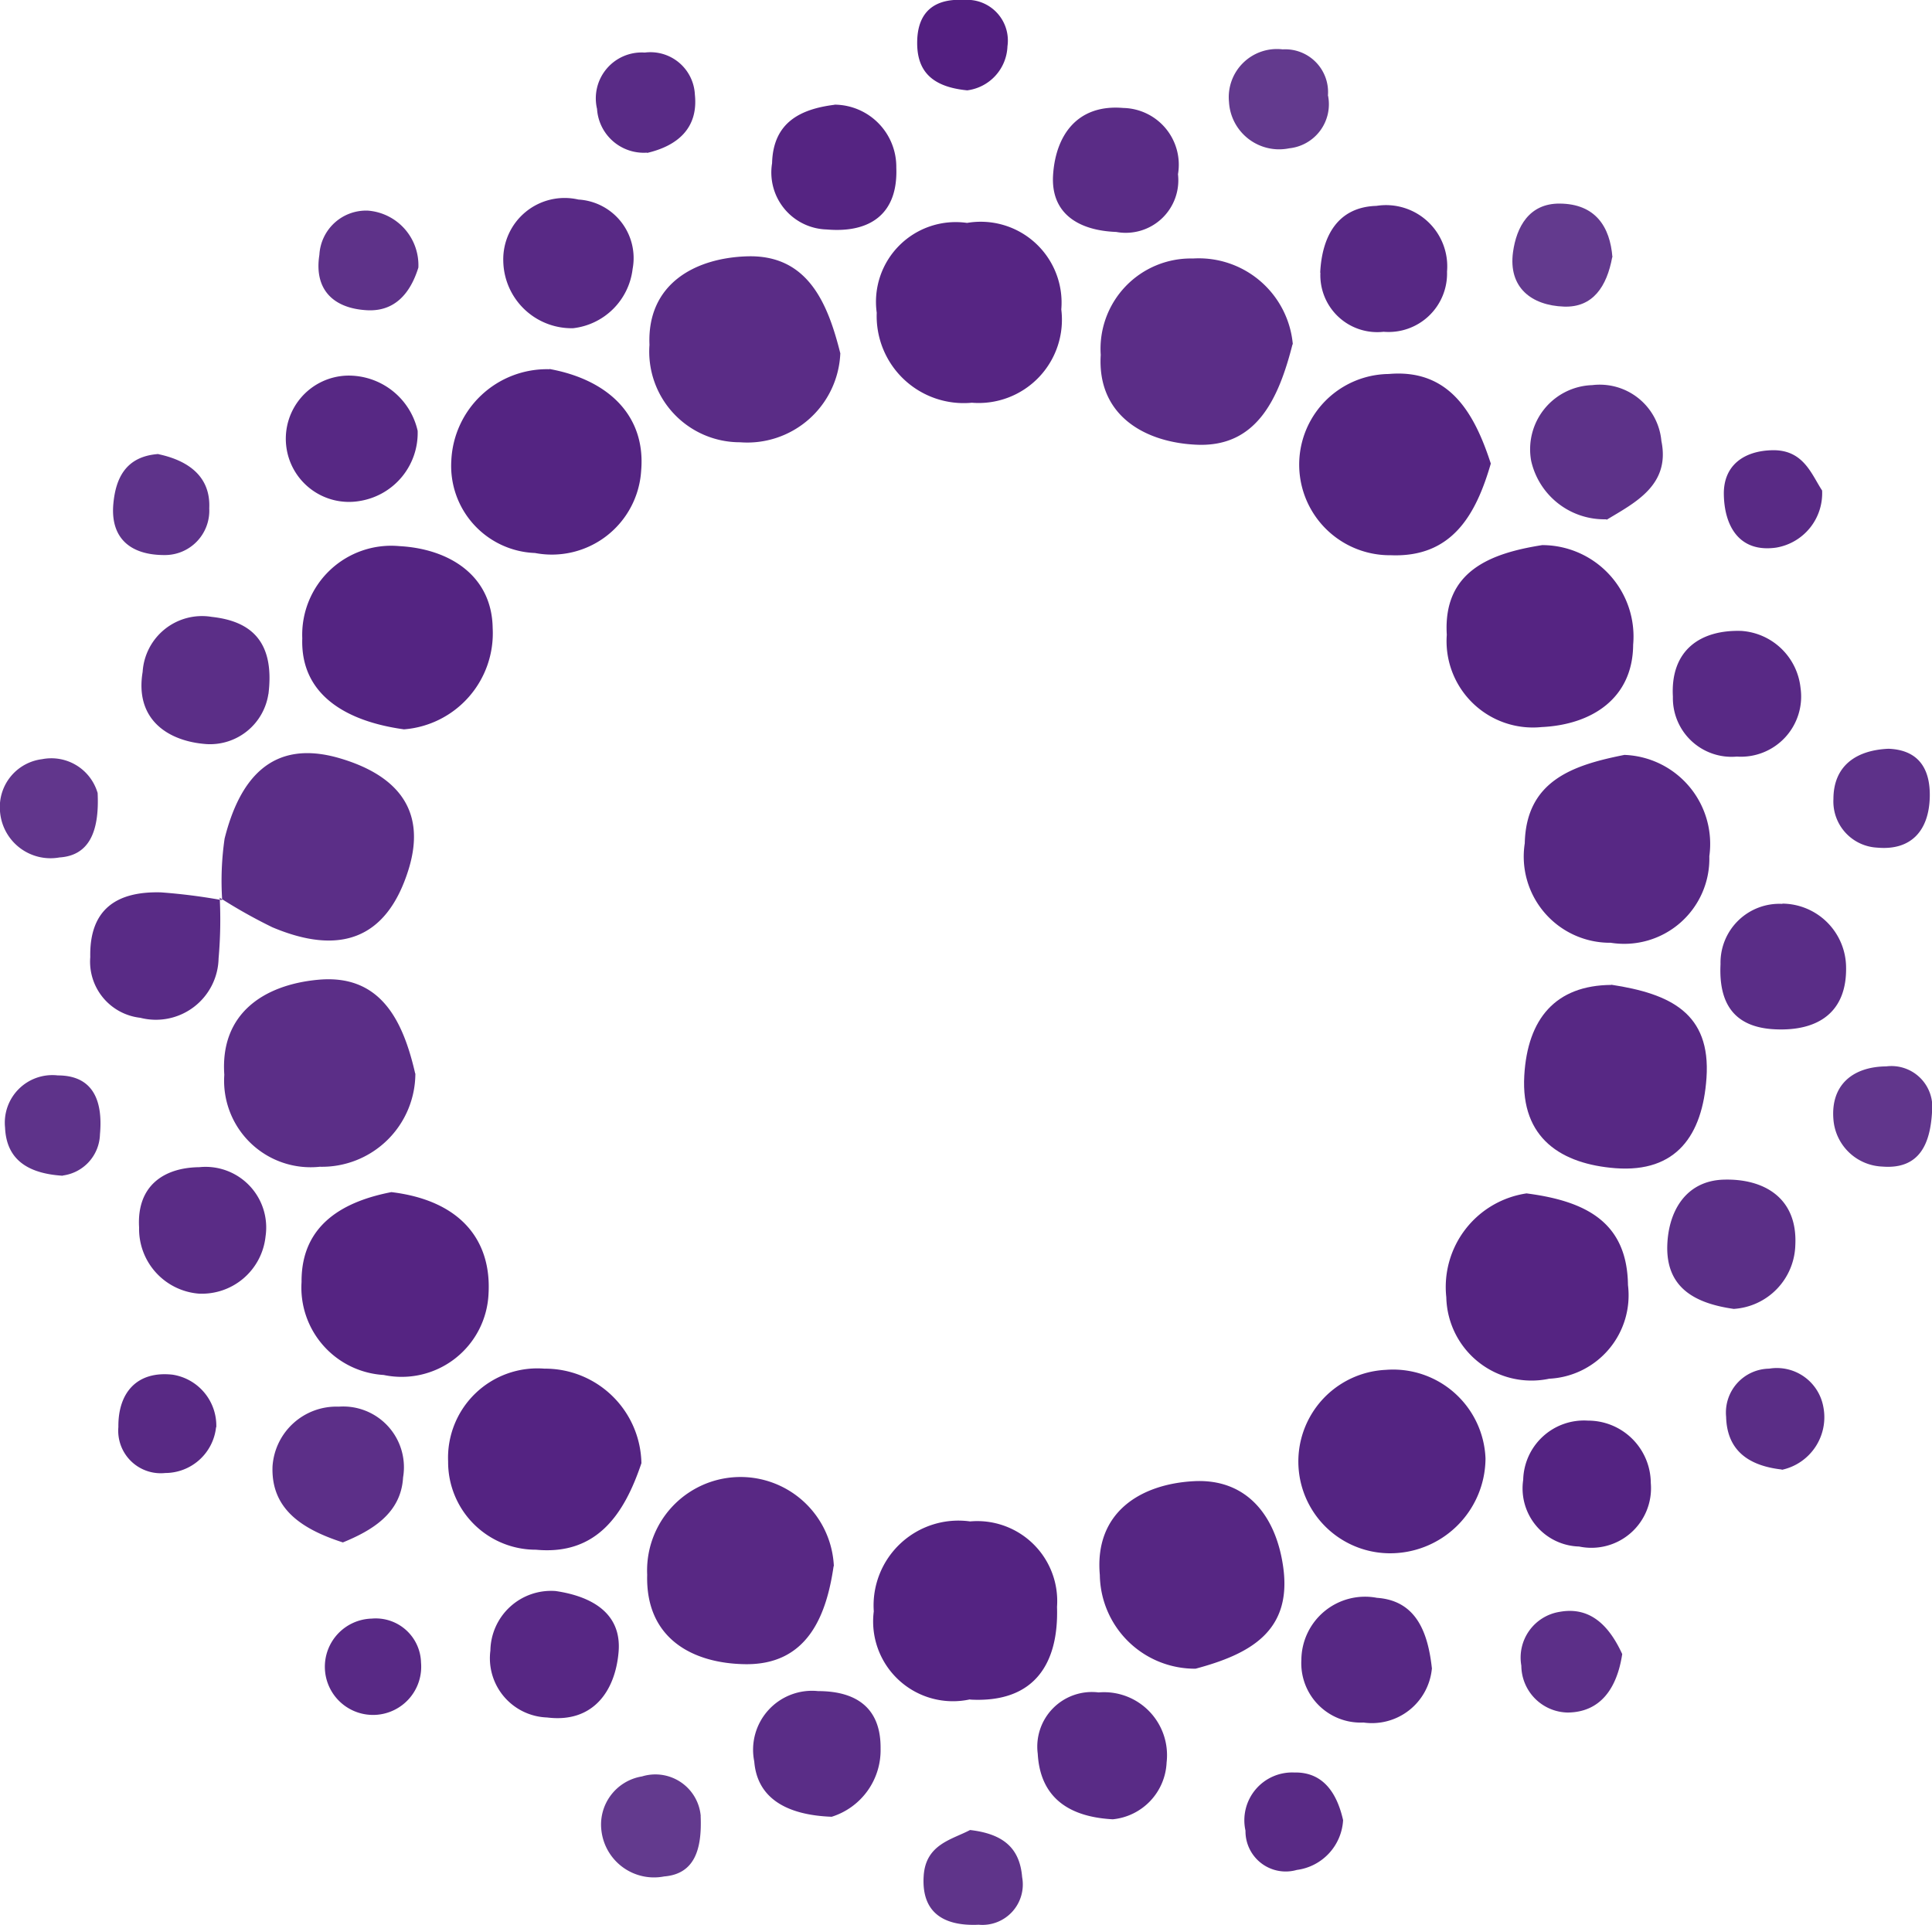
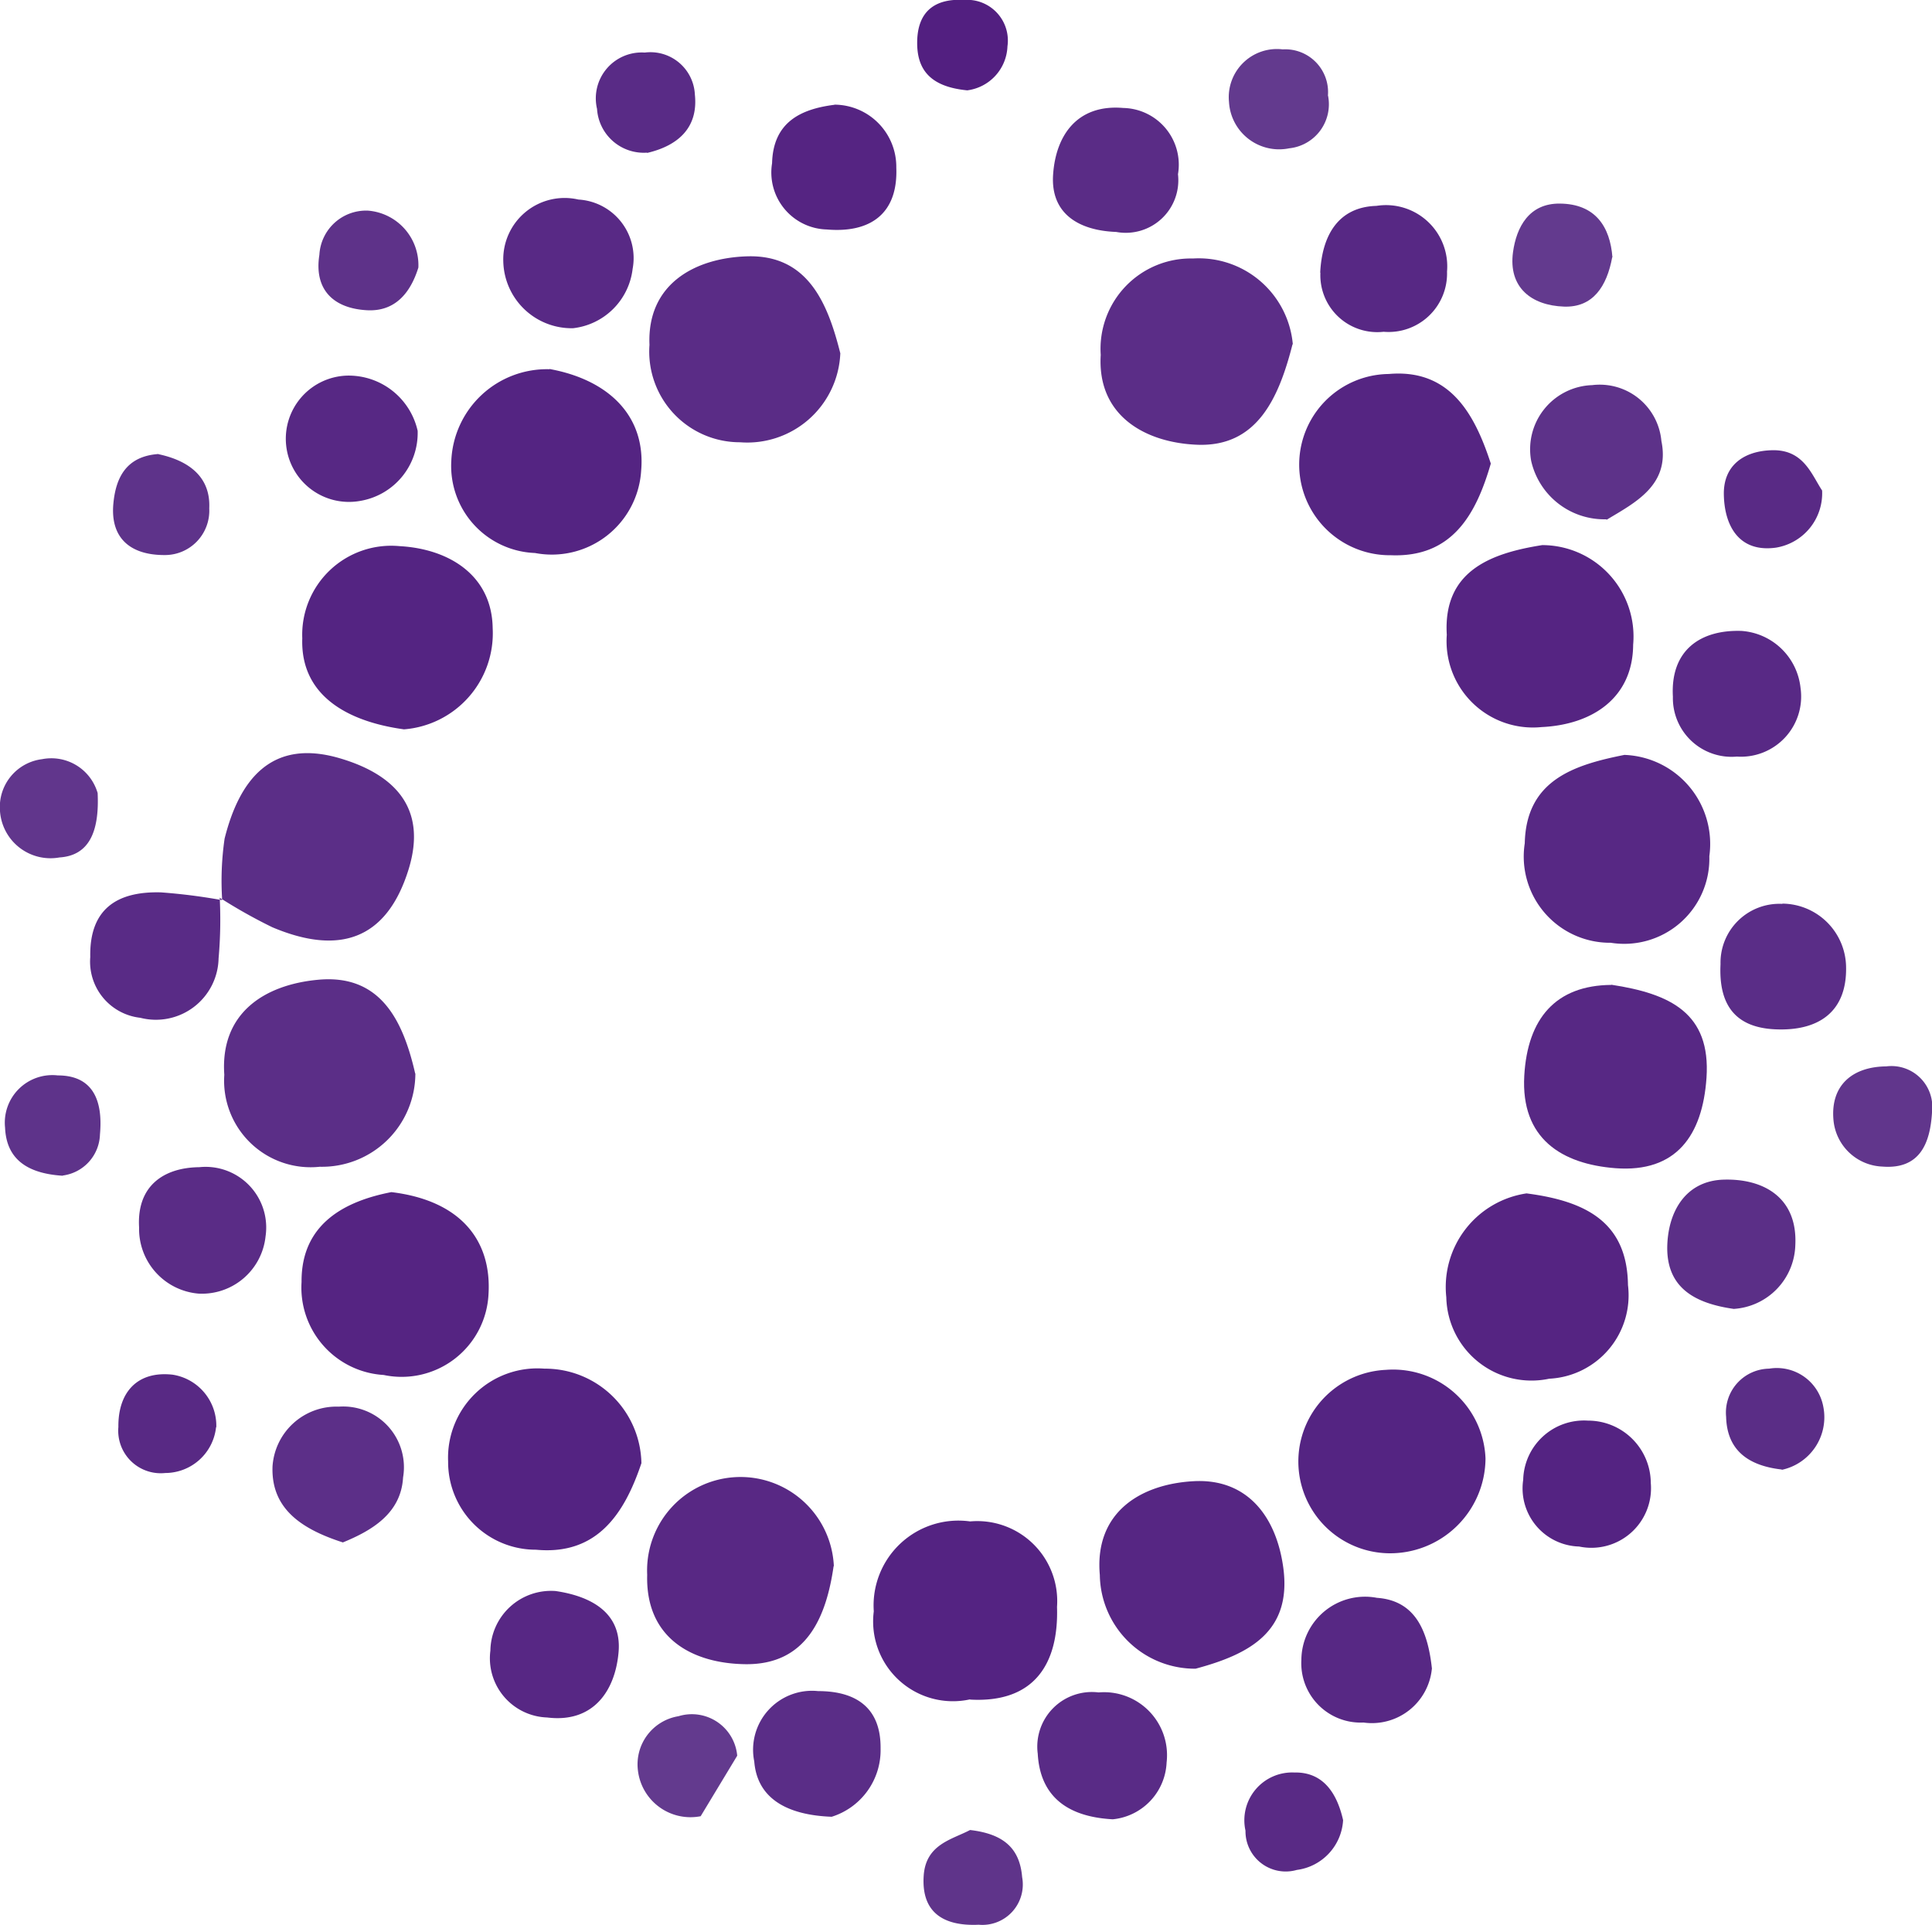
<svg xmlns="http://www.w3.org/2000/svg" width="32.085" height="31.967" viewBox="0 0 32.085 31.967">
  <defs>
    <clipPath id="clip-path">
      <rect id="Rectangle_14306" data-name="Rectangle 14306" width="32.085" height="31.967" transform="translate(0 0)" fill="none" />
    </clipPath>
  </defs>
  <g id="Group_6562" data-name="Group 6562" transform="translate(0 0)">
    <g id="Group_6561" data-name="Group 6561" transform="translate(0 0)" clip-path="url(#clip-path)">
      <path id="Path_32187" data-name="Path 32187" d="M12.073,40.428a1.552,1.552,0,0,1-1.587,1.549A1.437,1.437,0,0,1,8.9,40.45c-.072-1.026.667-1.494,1.551-1.578,1.037-.1,1.415.665,1.619,1.556" transform="translate(-5.175 -22.6)" fill="#5b2e87" />
      <path id="Path_32188" data-name="Path 32188" d="M28.942,11.788a1.546,1.546,0,0,1-1.663,1.473,1.506,1.506,0,0,1-1.506-1.618c-.043-1.011.755-1.443,1.621-1.47,1.008-.031,1.34.777,1.549,1.614" transform="translate(-14.987 -5.916)" fill="#5a2c86" />
      <path id="Path_32189" data-name="Path 32189" d="M46.857,11.687c-.229.9-.592,1.708-1.585,1.668-.853-.034-1.663-.476-1.6-1.493a1.5,1.5,0,0,1,1.533-1.6,1.568,1.568,0,0,1,1.657,1.423" transform="translate(-25.392 -5.969)" fill="#5b2d87" />
      <path id="Path_32190" data-name="Path 32190" d="M8.76,32.33A4.865,4.865,0,0,1,8.8,31.309c.244-.973.774-1.669,1.913-1.334.877.258,1.463.8,1.144,1.84-.37,1.2-1.179,1.425-2.265.966a8.588,8.588,0,0,1-.875-.492Z" transform="translate(-5.07 -17.382)" fill="#5b2e87" />
      <path id="Path_32191" data-name="Path 32191" d="M28.779,60.163c-.12.832-.441,1.642-1.468,1.628-.875-.012-1.658-.428-1.628-1.485a1.55,1.55,0,0,1,3.1-.144" transform="translate(-14.935 -34.153)" fill="#582884" />
      <path id="Path_32192" data-name="Path 32192" d="M61.933,39.08c.978.149,1.655.47,1.581,1.547-.066.954-.5,1.576-1.511,1.5-.891-.069-1.575-.489-1.515-1.537.054-.948.521-1.5,1.445-1.507" transform="translate(-35.174 -22.726)" fill="#572884" />
-       <path id="Path_32193" data-name="Path 32193" d="M36.383,11.831A1.445,1.445,0,0,1,34.8,10.337a1.324,1.324,0,0,1,1.5-1.492,1.343,1.343,0,0,1,1.565,1.437,1.383,1.383,0,0,1-1.488,1.549" transform="translate(-20.24 -5.143)" fill="#562583" />
      <path id="Path_32194" data-name="Path 32194" d="M54.6,55.831a1.584,1.584,0,0,1-1.612,1.575,1.524,1.524,0,0,1-.045-3.046A1.536,1.536,0,0,1,54.6,55.831" transform="translate(-29.93 -31.61)" fill="#542482" />
      <path id="Path_32195" data-name="Path 32195" d="M58.728,47.364c.993.129,1.667.485,1.68,1.522A1.387,1.387,0,0,1,59.1,50.441a1.415,1.415,0,0,1-1.709-1.352,1.572,1.572,0,0,1,1.335-1.726" transform="translate(-33.372 -27.544)" fill="#552482" />
      <path id="Path_32196" data-name="Path 32196" d="M62.165,29.959a1.479,1.479,0,0,1,1.411,1.683,1.414,1.414,0,0,1-1.637,1.437,1.432,1.432,0,0,1-1.428-1.652c.023-1.047.811-1.3,1.655-1.468" transform="translate(-35.189 -17.422)" fill="#572884" />
      <path id="Path_32197" data-name="Path 32197" d="M59.013,21.634a1.518,1.518,0,0,1,1.5,1.653c-.005.889-.682,1.33-1.522,1.369a1.434,1.434,0,0,1-1.573-1.532c-.064-1.06.727-1.356,1.591-1.491" transform="translate(-33.391 -12.581)" fill="#552482" />
      <path id="Path_32198" data-name="Path 32198" d="M36.285,63.336a1.325,1.325,0,0,1-1.6-1.462,1.409,1.409,0,0,1,1.6-1.493A1.328,1.328,0,0,1,37.728,61.8c.03.934-.368,1.6-1.443,1.54" transform="translate(-20.174 -35.114)" fill="#542382" />
      <path id="Path_32199" data-name="Path 32199" d="M45.228,61.893a1.579,1.579,0,0,1-1.59-1.556c-.093-1.043.679-1.51,1.558-1.558s1.367.572,1.487,1.423c.151,1.07-.551,1.449-1.455,1.691" transform="translate(-25.373 -34.18)" fill="#562683" />
      <path id="Path_32200" data-name="Path 32200" d="M21,55.887c-.285.849-.742,1.532-1.75,1.437a1.456,1.456,0,0,1-1.46-1.465,1.484,1.484,0,0,1,1.6-1.542A1.6,1.6,0,0,1,21,55.887" transform="translate(-10.348 -31.587)" fill="#542382" />
      <path id="Path_32201" data-name="Path 32201" d="M13.458,47.312c1.16.14,1.666.81,1.614,1.691a1.444,1.444,0,0,1-1.741,1.346,1.454,1.454,0,0,1-1.364-1.544c-.008-.991.756-1.35,1.492-1.493" transform="translate(-6.959 -27.514)" fill="#552482" />
      <path id="Path_32202" data-name="Path 32202" d="M19.54,14.644c.987.18,1.6.783,1.523,1.686A1.486,1.486,0,0,1,19.3,17.7a1.447,1.447,0,0,1-1.39-1.532,1.589,1.589,0,0,1,1.629-1.52" transform="translate(-10.415 -8.516)" fill="#542482" />
      <path id="Path_32203" data-name="Path 32203" d="M13.681,24.712c-.933-.129-1.718-.559-1.685-1.511a1.478,1.478,0,0,1,1.615-1.531c.825.045,1.535.486,1.547,1.363a1.6,1.6,0,0,1-1.478,1.68" transform="translate(-6.976 -12.6)" fill="#542482" />
      <path id="Path_32204" data-name="Path 32204" d="M54.738,16.32c-.245.845-.641,1.562-1.659,1.522a1.5,1.5,0,1,1-.036-3.01c1.009-.088,1.424.652,1.695,1.488" transform="translate(-29.98 -8.621)" fill="#552582" />
      <path id="Path_32205" data-name="Path 32205" d="M61.986,17.5a1.245,1.245,0,0,1-1.248-.967,1.066,1.066,0,0,1,1.013-1.261A1.028,1.028,0,0,1,62.9,16.2c.151.735-.443,1.026-.911,1.309" transform="translate(-35.309 -8.876)" fill="#5d3289" />
-       <path id="Path_32206" data-name="Path 32206" d="M7.719,25.748a.98.98,0,0,1-1.022.833c-.634-.043-1.2-.4-1.066-1.2a.988.988,0,0,1,1.149-.913c.583.064,1.056.347.94,1.282" transform="translate(-3.262 -14.223)" fill="#5b2e87" />
      <path id="Path_32207" data-name="Path 32207" d="M5.734,35.5a7.333,7.333,0,0,1-.019,1.011,1.041,1.041,0,0,1-1.3.985.938.938,0,0,1-.831-1.008c-.016-.8.444-1.094,1.172-1.075a9.665,9.665,0,0,1,1.016.129l-.04-.042" transform="translate(-2.085 -20.593)" fill="#592b86" />
      <path id="Path_32208" data-name="Path 32208" d="M42.429,69.273c-.917-.049-1.216-.529-1.247-1.089a.907.907,0,0,1,1.011-1.018,1.046,1.046,0,0,1,1.129,1.163.992.992,0,0,1-.894.944" transform="translate(-23.948 -39.059)" fill="#592b86" />
      <path id="Path_32209" data-name="Path 32209" d="M68.507,25.983a1,1,0,0,1-1.058,1.139.975.975,0,0,1-1.062-.994c-.044-.778.463-1.115,1.138-1.093a1.06,1.06,0,0,1,.982.949" transform="translate(-38.605 -14.557)" fill="#582985" />
      <path id="Path_32210" data-name="Path 32210" d="M31.21,69.2c-.753-.028-1.238-.311-1.286-.919a.979.979,0,0,1,1.06-1.168c.648,0,1.045.29,1.038.954A1.159,1.159,0,0,1,31.21,69.2" transform="translate(-17.398 -39.028)" fill="#5a2d87" />
      <path id="Path_32211" data-name="Path 32211" d="M13.526,15.823a1.144,1.144,0,0,1-.955,1.164,1.049,1.049,0,1,1-.217-2.081,1.175,1.175,0,0,1,1.172.917" transform="translate(-6.59 -8.668)" fill="#572884" />
      <path id="Path_32212" data-name="Path 32212" d="M53.812,64.579a1,1,0,0,1-1.135.892.986.986,0,0,1-1.032-1.039A1.057,1.057,0,0,1,52.9,63.4c.658.046.85.582.914,1.183" transform="translate(-30.033 -36.864)" fill="#572884" />
      <path id="Path_32213" data-name="Path 32213" d="M20.537,63.144c.6.088,1.1.368,1.046,1.011s-.418,1.186-1.188,1.089a.984.984,0,0,1-.941-1.111,1.008,1.008,0,0,1,1.083-.989" transform="translate(-11.31 -36.721)" fill="#572784" />
      <path id="Path_32214" data-name="Path 32214" d="M69.308,35.863a1.067,1.067,0,0,1,1.057,1.045c.018.752-.456,1.078-1.185,1.042-.688-.034-.932-.444-.9-1.083a.978.978,0,0,1,1.026-1" transform="translate(-39.707 -20.856)" fill="#5a2d87" />
      <path id="Path_32215" data-name="Path 32215" d="M11.985,58.081c-.688-.221-1.2-.56-1.172-1.266a1.063,1.063,0,0,1,1.1-.99A1.009,1.009,0,0,1,12.981,57c-.034.6-.52.883-1,1.08" transform="translate(-6.287 -32.464)" fill="#5c2f88" />
      <path id="Path_32216" data-name="Path 32216" d="M52.394,9.277c.03-.605.291-1.088.934-1.107A1.017,1.017,0,0,1,54.5,9.261a.971.971,0,0,1-1.053,1,.945.945,0,0,1-1.05-.979" transform="translate(-30.469 -4.751)" fill="#572884" />
      <path id="Path_32217" data-name="Path 32217" d="M21.128,10.046A1.136,1.136,0,0,1,19.972,8.93,1.019,1.019,0,0,1,21.22,7.909a.974.974,0,0,1,.9,1.152,1.123,1.123,0,0,1-.99.985" transform="translate(-11.614 -4.595)" fill="#582985" />
      <path id="Path_32218" data-name="Path 32218" d="M67.268,48.96c-.626-.09-1.1-.338-1.1-1.011.005-.595.3-1.116.937-1.135.666-.02,1.23.3,1.19,1.088a1.092,1.092,0,0,1-1.028,1.059" transform="translate(-38.48 -27.223)" fill="#5b2f87" />
      <path id="Path_32219" data-name="Path 32219" d="M6.5,48.42a1.078,1.078,0,0,1-.99-1.1c-.041-.682.4-.993,1-1a1.007,1.007,0,0,1,1.1,1.15A1.063,1.063,0,0,1,6.5,48.42" transform="translate(-3.2 -26.936)" fill="#5a2c86" />
      <path id="Path_32220" data-name="Path 32220" d="M43.864,5.379a.873.873,0,0,1-1.026.958c-.618-.023-1.092-.3-1.048-.952s.4-1.172,1.164-1.107a.942.942,0,0,1,.91,1.1" transform="translate(-24.301 -2.485)" fill="#5a2c86" />
      <path id="Path_32221" data-name="Path 32221" d="M31.674,4.153A1.033,1.033,0,0,1,32.7,5.2c.03.771-.439,1.088-1.155,1.026a.947.947,0,0,1-.908-1.1c.017-.675.466-.9,1.039-.971" transform="translate(-17.815 -2.415)" fill="#552482" />
      <path id="Path_32222" data-name="Path 32222" d="M61.517,56.381a1.042,1.042,0,0,1,1.044,1.037.99.99,0,0,1-1.19,1.054.966.966,0,0,1-.929-1.108,1.01,1.01,0,0,1,1.075-.983" transform="translate(-35.146 -32.788)" fill="#542382" />
      <path id="Path_32223" data-name="Path 32223" d="M74.394,43.072c-.029.524-.2.962-.825.913a.849.849,0,0,1-.813-.782c-.048-.571.319-.877.877-.882a.679.679,0,0,1,.761.751" transform="translate(-42.308 -24.611)" fill="#61368c" />
      <path id="Path_32224" data-name="Path 32224" d="M61.673,8.97c-.089.482-.318.836-.8.819-.539-.019-.928-.316-.847-.906.057-.413.265-.81.777-.805.592.005.835.385.874.893" transform="translate(-34.899 -4.697)" fill="#633a8e" />
      <path id="Path_32225" data-name="Path 32225" d="M14.3,9.3c-.133.43-.394.736-.857.709-.55-.031-.879-.339-.787-.92a.777.777,0,0,1,.806-.734A.909.909,0,0,1,14.3,9.3" transform="translate(-7.352 -4.857)" fill="#5e3289" />
      <path id="Path_32226" data-name="Path 32226" d="M1.155,44.352c-.715-.044-.939-.382-.957-.8a.79.79,0,0,1,.876-.866c.64,0,.744.5.7.979a.709.709,0,0,1-.615.683" transform="translate(-0.114 -24.826)" fill="#5e338a" />
      <path id="Path_32227" data-name="Path 32227" d="M69.429,55.982c-.555-.062-.911-.318-.925-.875a.729.729,0,0,1,.714-.8.785.785,0,0,1,.9.633.893.893,0,0,1-.689,1.047" transform="translate(-39.838 -31.577)" fill="#5a2d86" />
      <path id="Path_32228" data-name="Path 32228" d="M50.42,2.727a.735.735,0,0,1-.645.874.834.834,0,0,1-1-.77.8.8,0,0,1,.892-.873.711.711,0,0,1,.751.769" transform="translate(-28.365 -1.138)" fill="#633a8e" />
      <path id="Path_32229" data-name="Path 32229" d="M24.512,3.747a.778.778,0,0,1-.831-.727.762.762,0,0,1,.793-.935.739.739,0,0,1,.832.7c.058.554-.287.849-.794.967" transform="translate(-13.766 -1.212)" fill="#592b86" />
-       <path id="Path_32230" data-name="Path 32230" d="M73.678,29.716c.522.021.694.361.684.8-.012.54-.293.895-.874.842a.767.767,0,0,1-.726-.806c0-.549.372-.813.916-.836" transform="translate(-42.314 -17.281)" fill="#5d3189" />
-       <path id="Path_32231" data-name="Path 32231" d="M62.041,64.644c-.088.586-.371.97-.906.975a.784.784,0,0,1-.77-.779A.769.769,0,0,1,61,63.947c.545-.1.848.284,1.04.7" transform="translate(-35.1 -37.178)" fill="#5c2f88" />
      <path id="Path_32232" data-name="Path 32232" d="M5.24,18.026c.47.1.869.353.843.9a.737.737,0,0,1-.747.775c-.559,0-.9-.278-.845-.857.039-.41.2-.783.749-.821" transform="translate(-2.608 -10.483)" fill="#5e338a" />
      <path id="Path_32233" data-name="Path 32233" d="M1.622,30.653c.035.688-.165,1.049-.633,1.079A.841.841,0,0,1,0,30.948.8.8,0,0,1,.7,30.1a.8.8,0,0,1,.921.558" transform="translate(-0.001 -17.492)" fill="#61368c" />
-       <path id="Path_32234" data-name="Path 32234" d="M25.5,71.131c.023.55-.1.959-.606,1a.879.879,0,0,1-1.042-.761.81.81,0,0,1,.674-.9.756.756,0,0,1,.975.656" transform="translate(-13.864 -40.968)" fill="#633a8e" />
+       <path id="Path_32234" data-name="Path 32234" d="M25.5,71.131a.879.879,0,0,1-1.042-.761.81.81,0,0,1,.674-.9.756.756,0,0,1,.975.656" transform="translate(-13.864 -40.968)" fill="#633a8e" />
      <path id="Path_32235" data-name="Path 32235" d="M6.321,55.417a.851.851,0,0,1-.844.76.706.706,0,0,1-.778-.764c-.007-.569.308-.935.9-.869a.857.857,0,0,1,.726.873" transform="translate(-2.733 -31.714)" fill="#582984" />
      <path id="Path_32236" data-name="Path 32236" d="M70.044,18.538a.915.915,0,0,1-.766.949c-.619.086-.859-.37-.866-.888-.006-.48.335-.721.808-.73.516-.009.647.4.824.669" transform="translate(-39.784 -10.392)" fill="#592a85" />
-       <path id="Path_32237" data-name="Path 32237" d="M13.659,64.237a.752.752,0,0,1,.819.731.8.8,0,1,1-.819-.731" transform="translate(-7.486 -37.356)" fill="#582985" />
      <path id="Path_32238" data-name="Path 32238" d="M51.043,71.139a.884.884,0,0,1-.769.826.668.668,0,0,1-.852-.652.794.794,0,0,1,.81-.966c.48-.011.71.343.811.791" transform="translate(-28.738 -40.91)" fill="#592a85" />
      <path id="Path_32239" data-name="Path 32239" d="M37.424,72.628c.552.064.826.3.865.784a.671.671,0,0,1-.721.789c-.535.025-.958-.164-.914-.814.035-.524.47-.6.77-.759" transform="translate(-21.314 -42.236)" fill="#5f348a" />
      <path id="Path_32240" data-name="Path 32240" d="M37.226,1.5c-.619-.061-.837-.352-.827-.816.01-.5.3-.713.781-.685a.676.676,0,0,1,.718.77.766.766,0,0,1-.672.732" transform="translate(-21.167 0)" fill="#521f80" />
    </g>
  </g>
</svg>